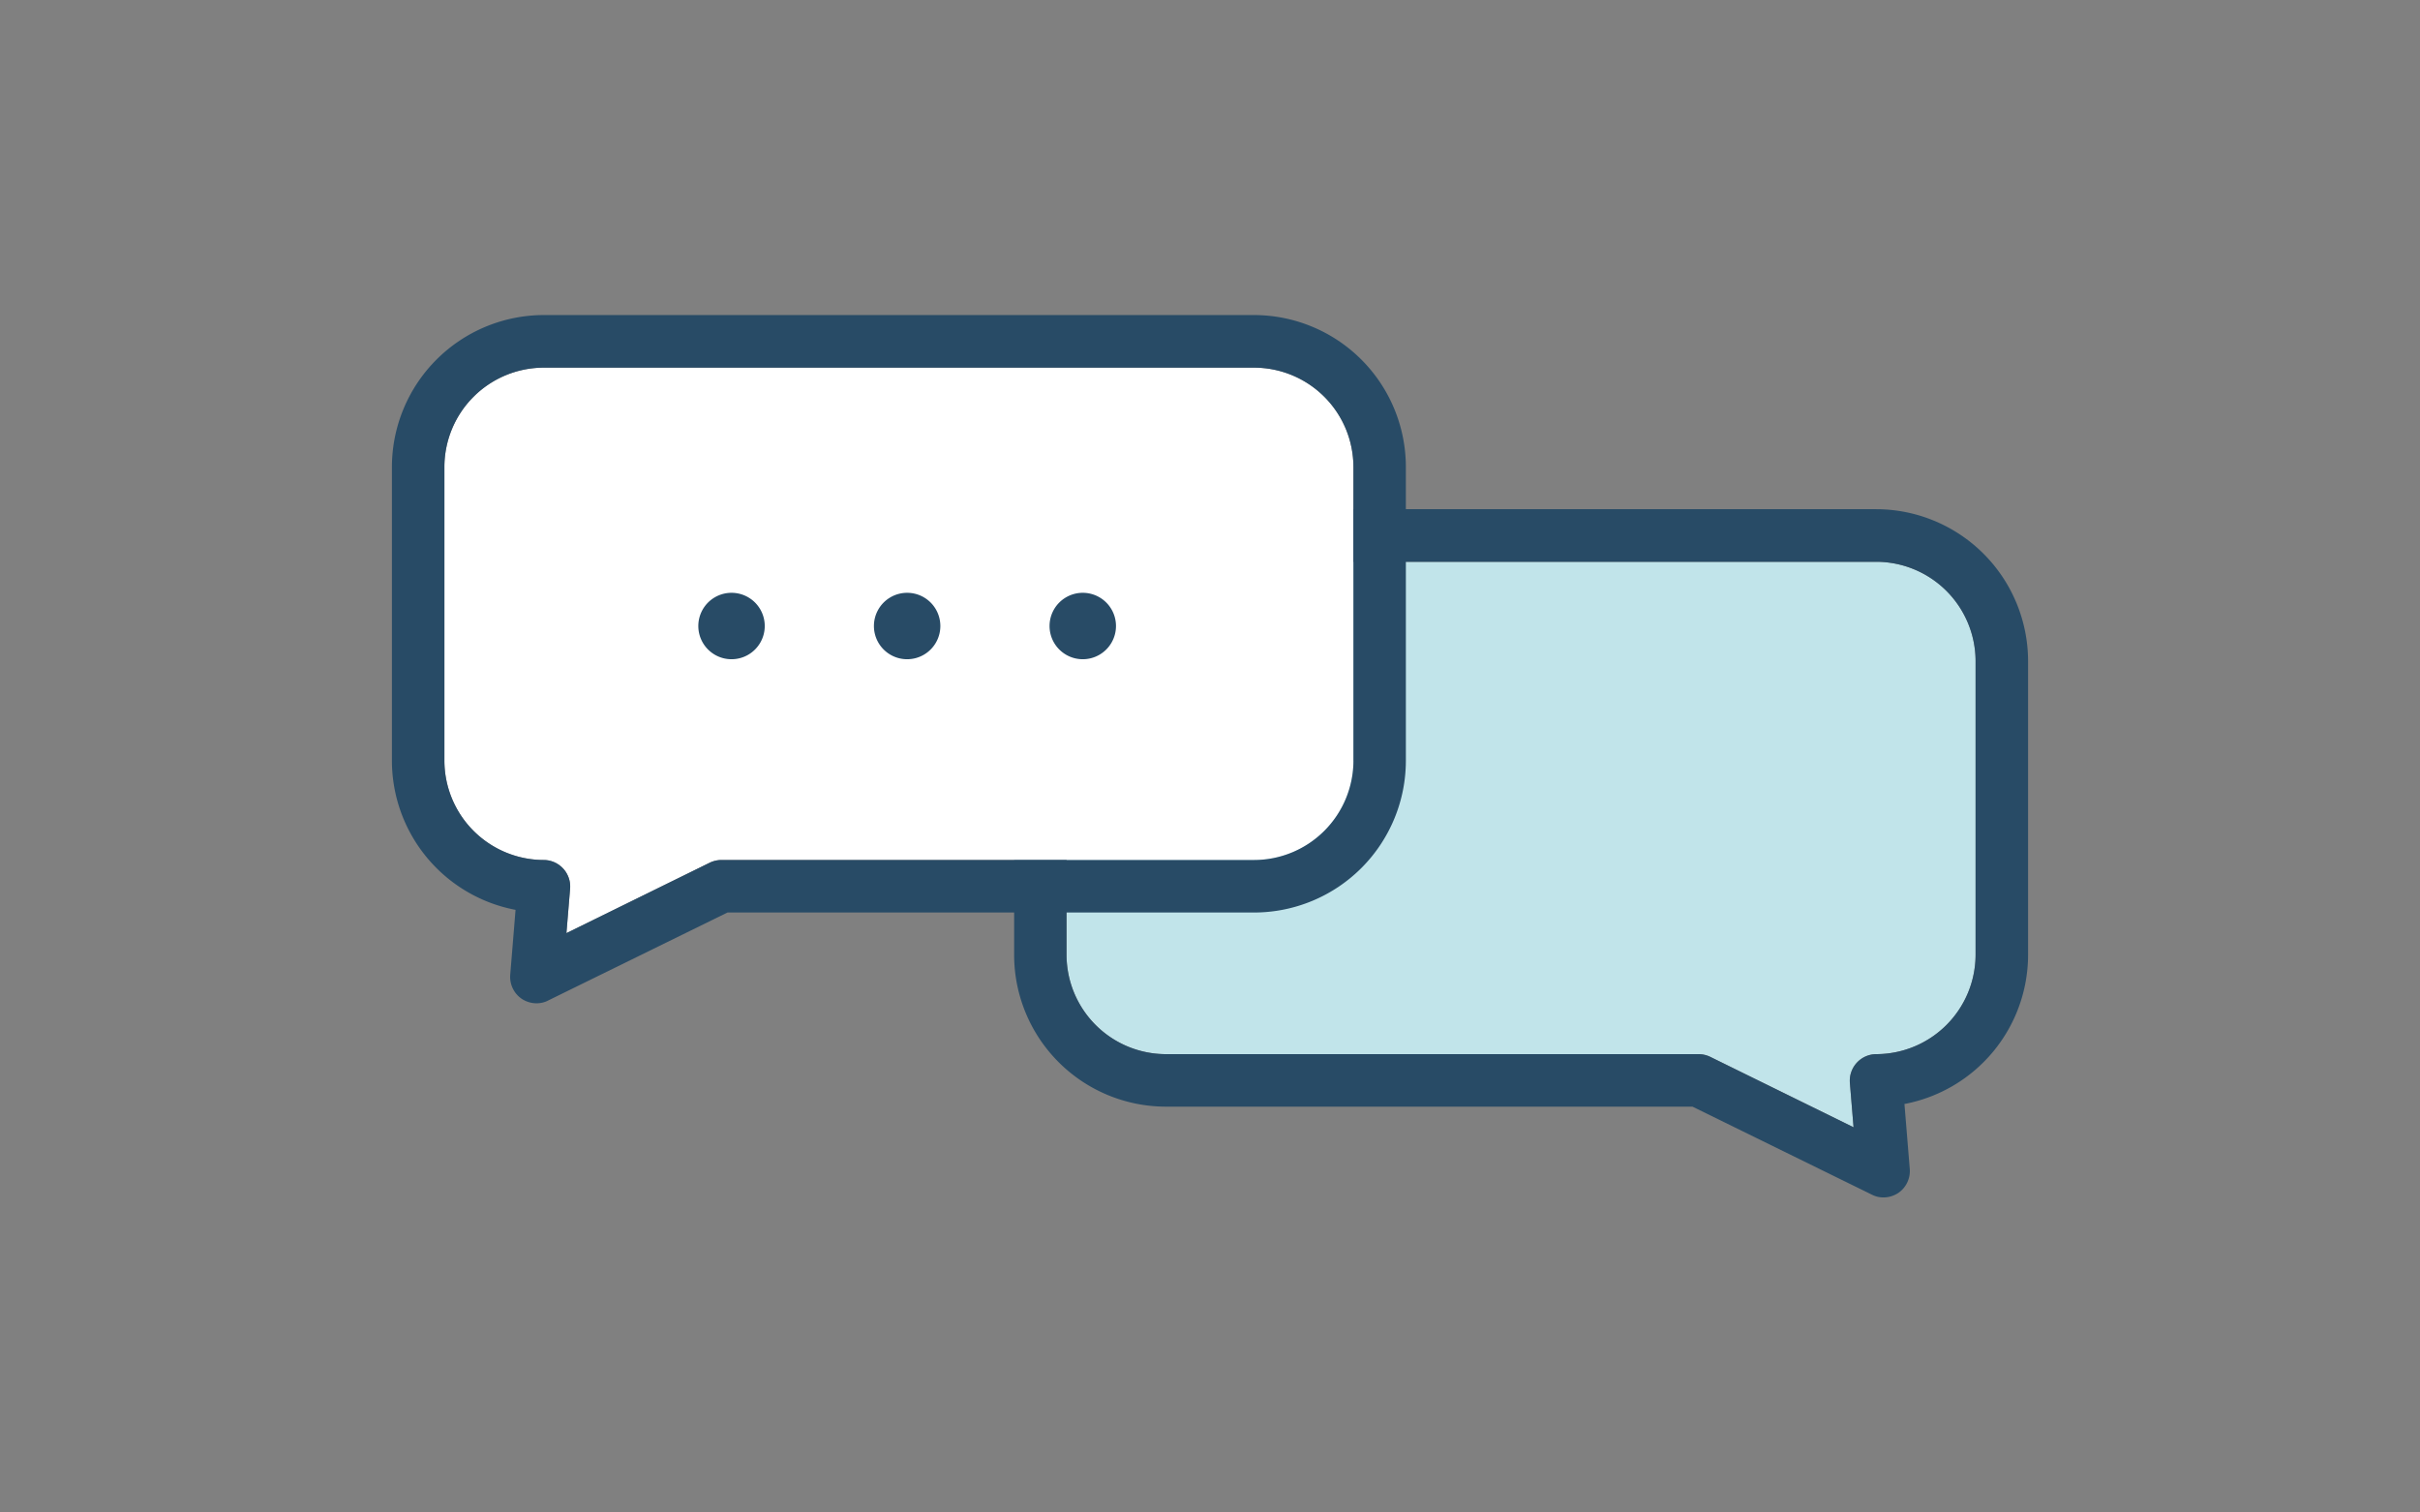
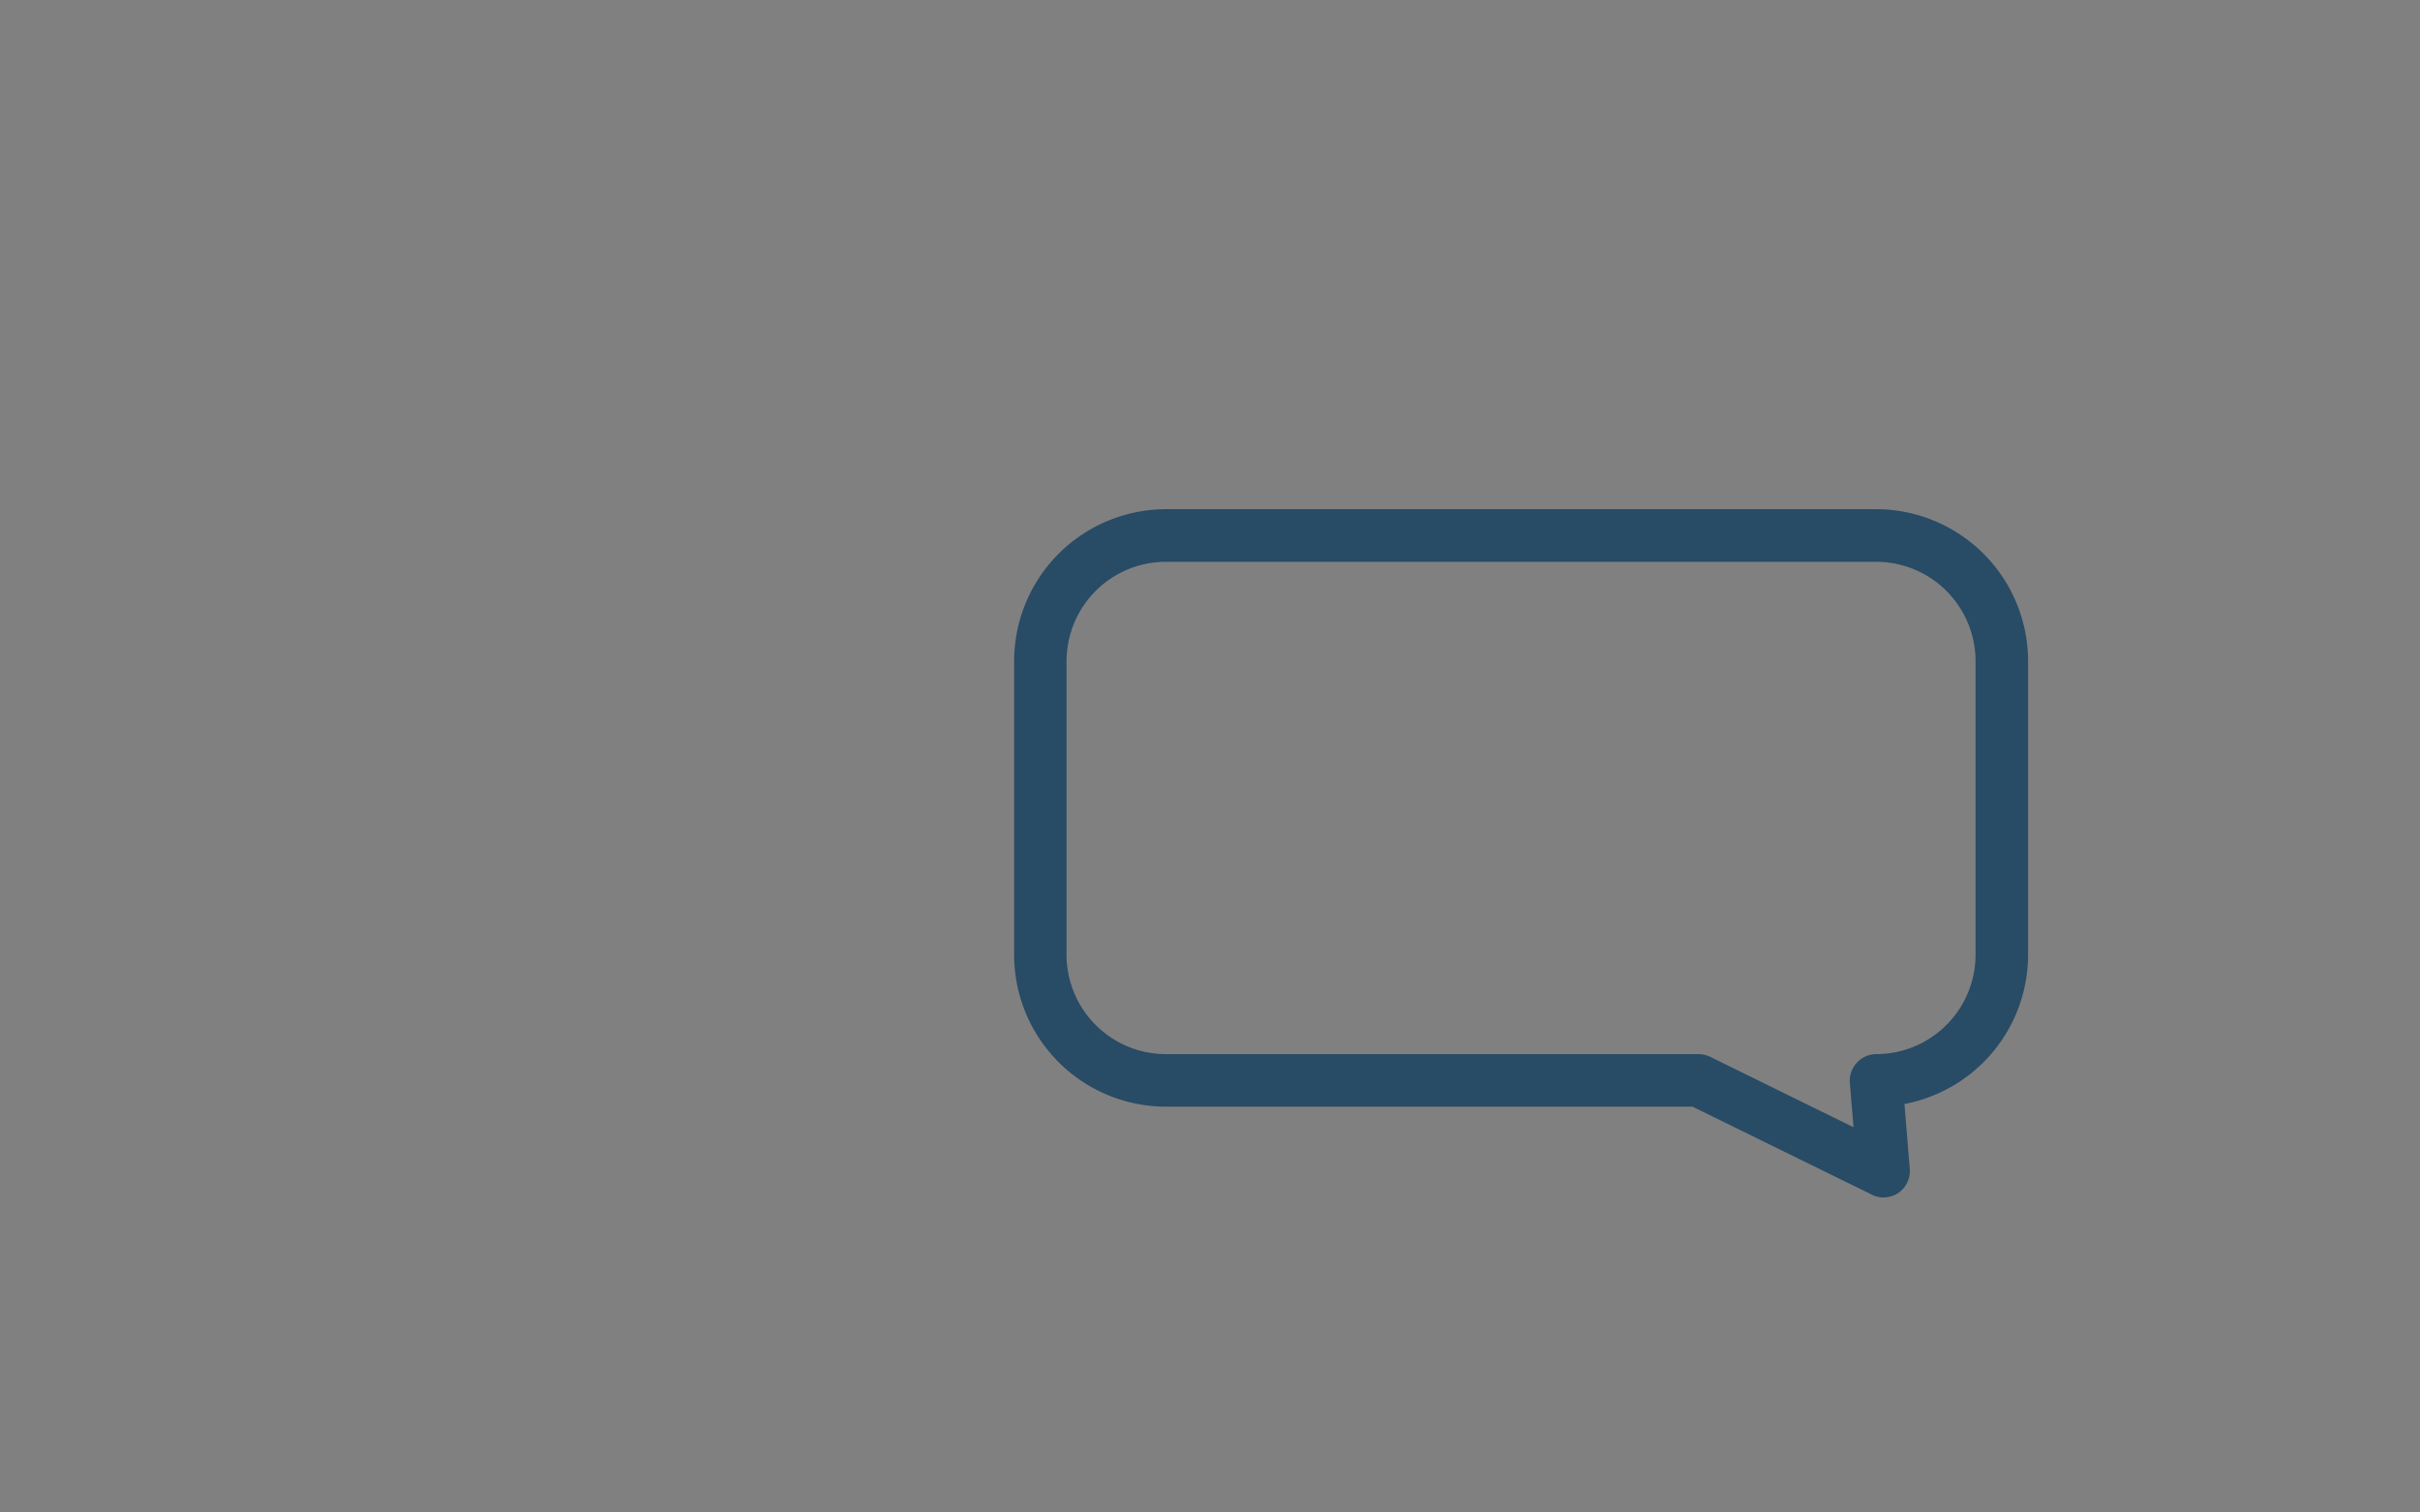
<svg xmlns="http://www.w3.org/2000/svg" id="a" width="80" height="50">
  <rect width="100%" height="100%" fill="#808080" stroke="none" />
  <defs>
    <style>.b{fill:#284b66}</style>
  </defs>
-   <path d="M35.258 21.854v9.709a3.289 3.289 0 003.285 3.285h17.609c.13 0 .264.031.383.088l4.74 2.329-.122-1.478a.877.877 0 01.871-.939 3.29 3.29 0 003.285-3.285v-9.709a3.288 3.288 0 00-3.285-3.282h-23.48a3.286 3.286 0 00-3.285 3.282z" fill="#c1e4ea" />
  <path class="b" d="M33.525 21.854v9.709a5.022 5.022 0 005.018 5.021h17.408l5.931 2.91a.83.83 0 00.383.091c.17 0 .34-.051.491-.15a.878.878 0 00.377-.789l-.176-2.15a5.024 5.024 0 004.087-4.933v-9.709a5.028 5.028 0 00-5.021-5.021h-23.48a5.026 5.026 0 00-5.018 5.021zm1.733 0a3.286 3.286 0 013.285-3.282h23.48a3.288 3.288 0 013.285 3.282v9.709a3.29 3.29 0 01-3.285 3.285.88.88 0 00-.871.939l.122 1.478-4.74-2.329a.895.895 0 00-.383-.088H38.542a3.289 3.289 0 01-3.285-3.285v-9.709z" />
-   <path d="M44.742 15.436v9.709a3.289 3.289 0 01-3.285 3.285H23.848a.898.898 0 00-.383.088l-4.74 2.329.122-1.478a.877.877 0 00-.871-.939 3.29 3.29 0 01-3.285-3.285v-9.709a3.288 3.288 0 013.285-3.282h23.48a3.286 3.286 0 013.285 3.282z" fill="#fff" />
-   <path class="b" d="M25.281 20.695a1.098 1.098 0 11-2.196 0 1.098 1.098 0 012.196 0zM31.086 20.695a1.098 1.098 0 11-2.196 0 1.098 1.098 0 012.196 0zM36.892 20.695a1.098 1.098 0 11-2.196 0 1.098 1.098 0 012.196 0z" />
-   <path class="b" d="M41.457 10.415h-23.48a5.029 5.029 0 00-5.021 5.021v9.709a5.024 5.024 0 004.087 4.933l-.176 2.15a.878.878 0 00.377.789c.15.099.321.15.491.15.13 0 .264-.028.383-.091l5.931-2.91h17.408a5.022 5.022 0 005.018-5.021v-9.709a5.026 5.026 0 00-5.018-5.021zm3.285 14.73a3.289 3.289 0 01-3.285 3.285H23.848a.898.898 0 00-.383.088l-4.74 2.329.122-1.478a.877.877 0 00-.871-.939 3.29 3.29 0 01-3.285-3.285v-9.709a3.288 3.288 0 013.285-3.282h23.48a3.286 3.286 0 013.285 3.282v9.709z" />
</svg>